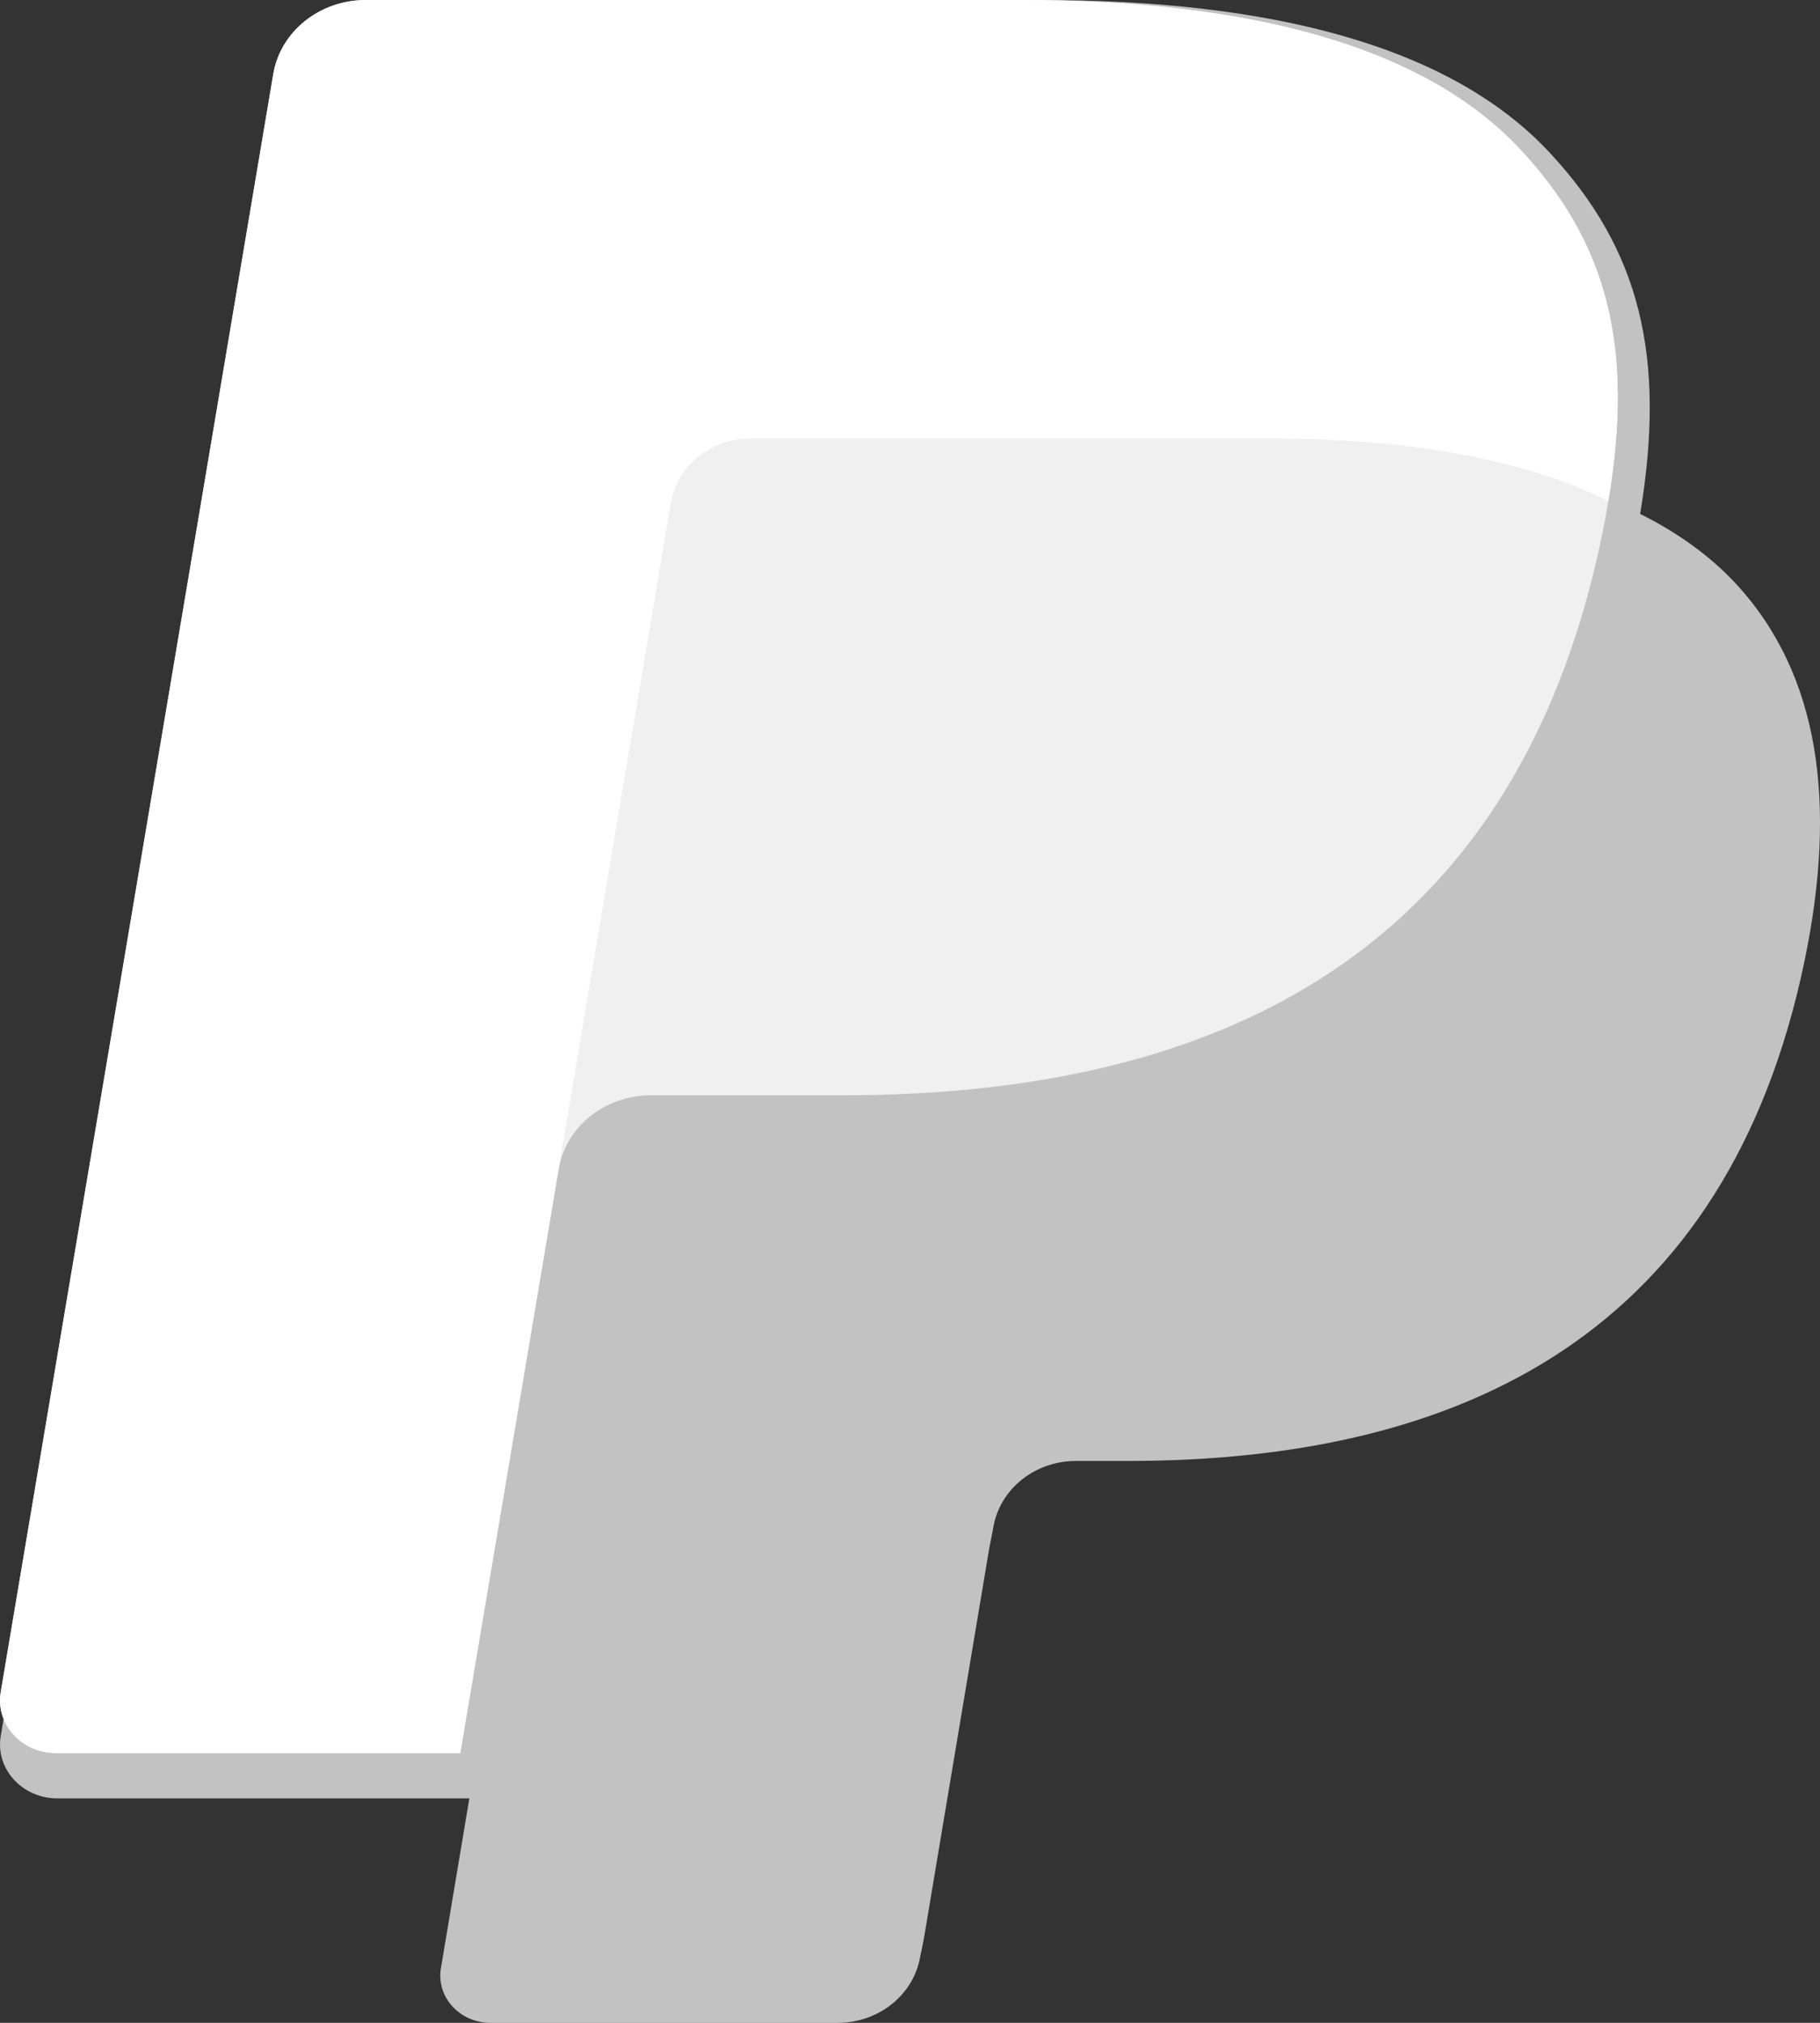
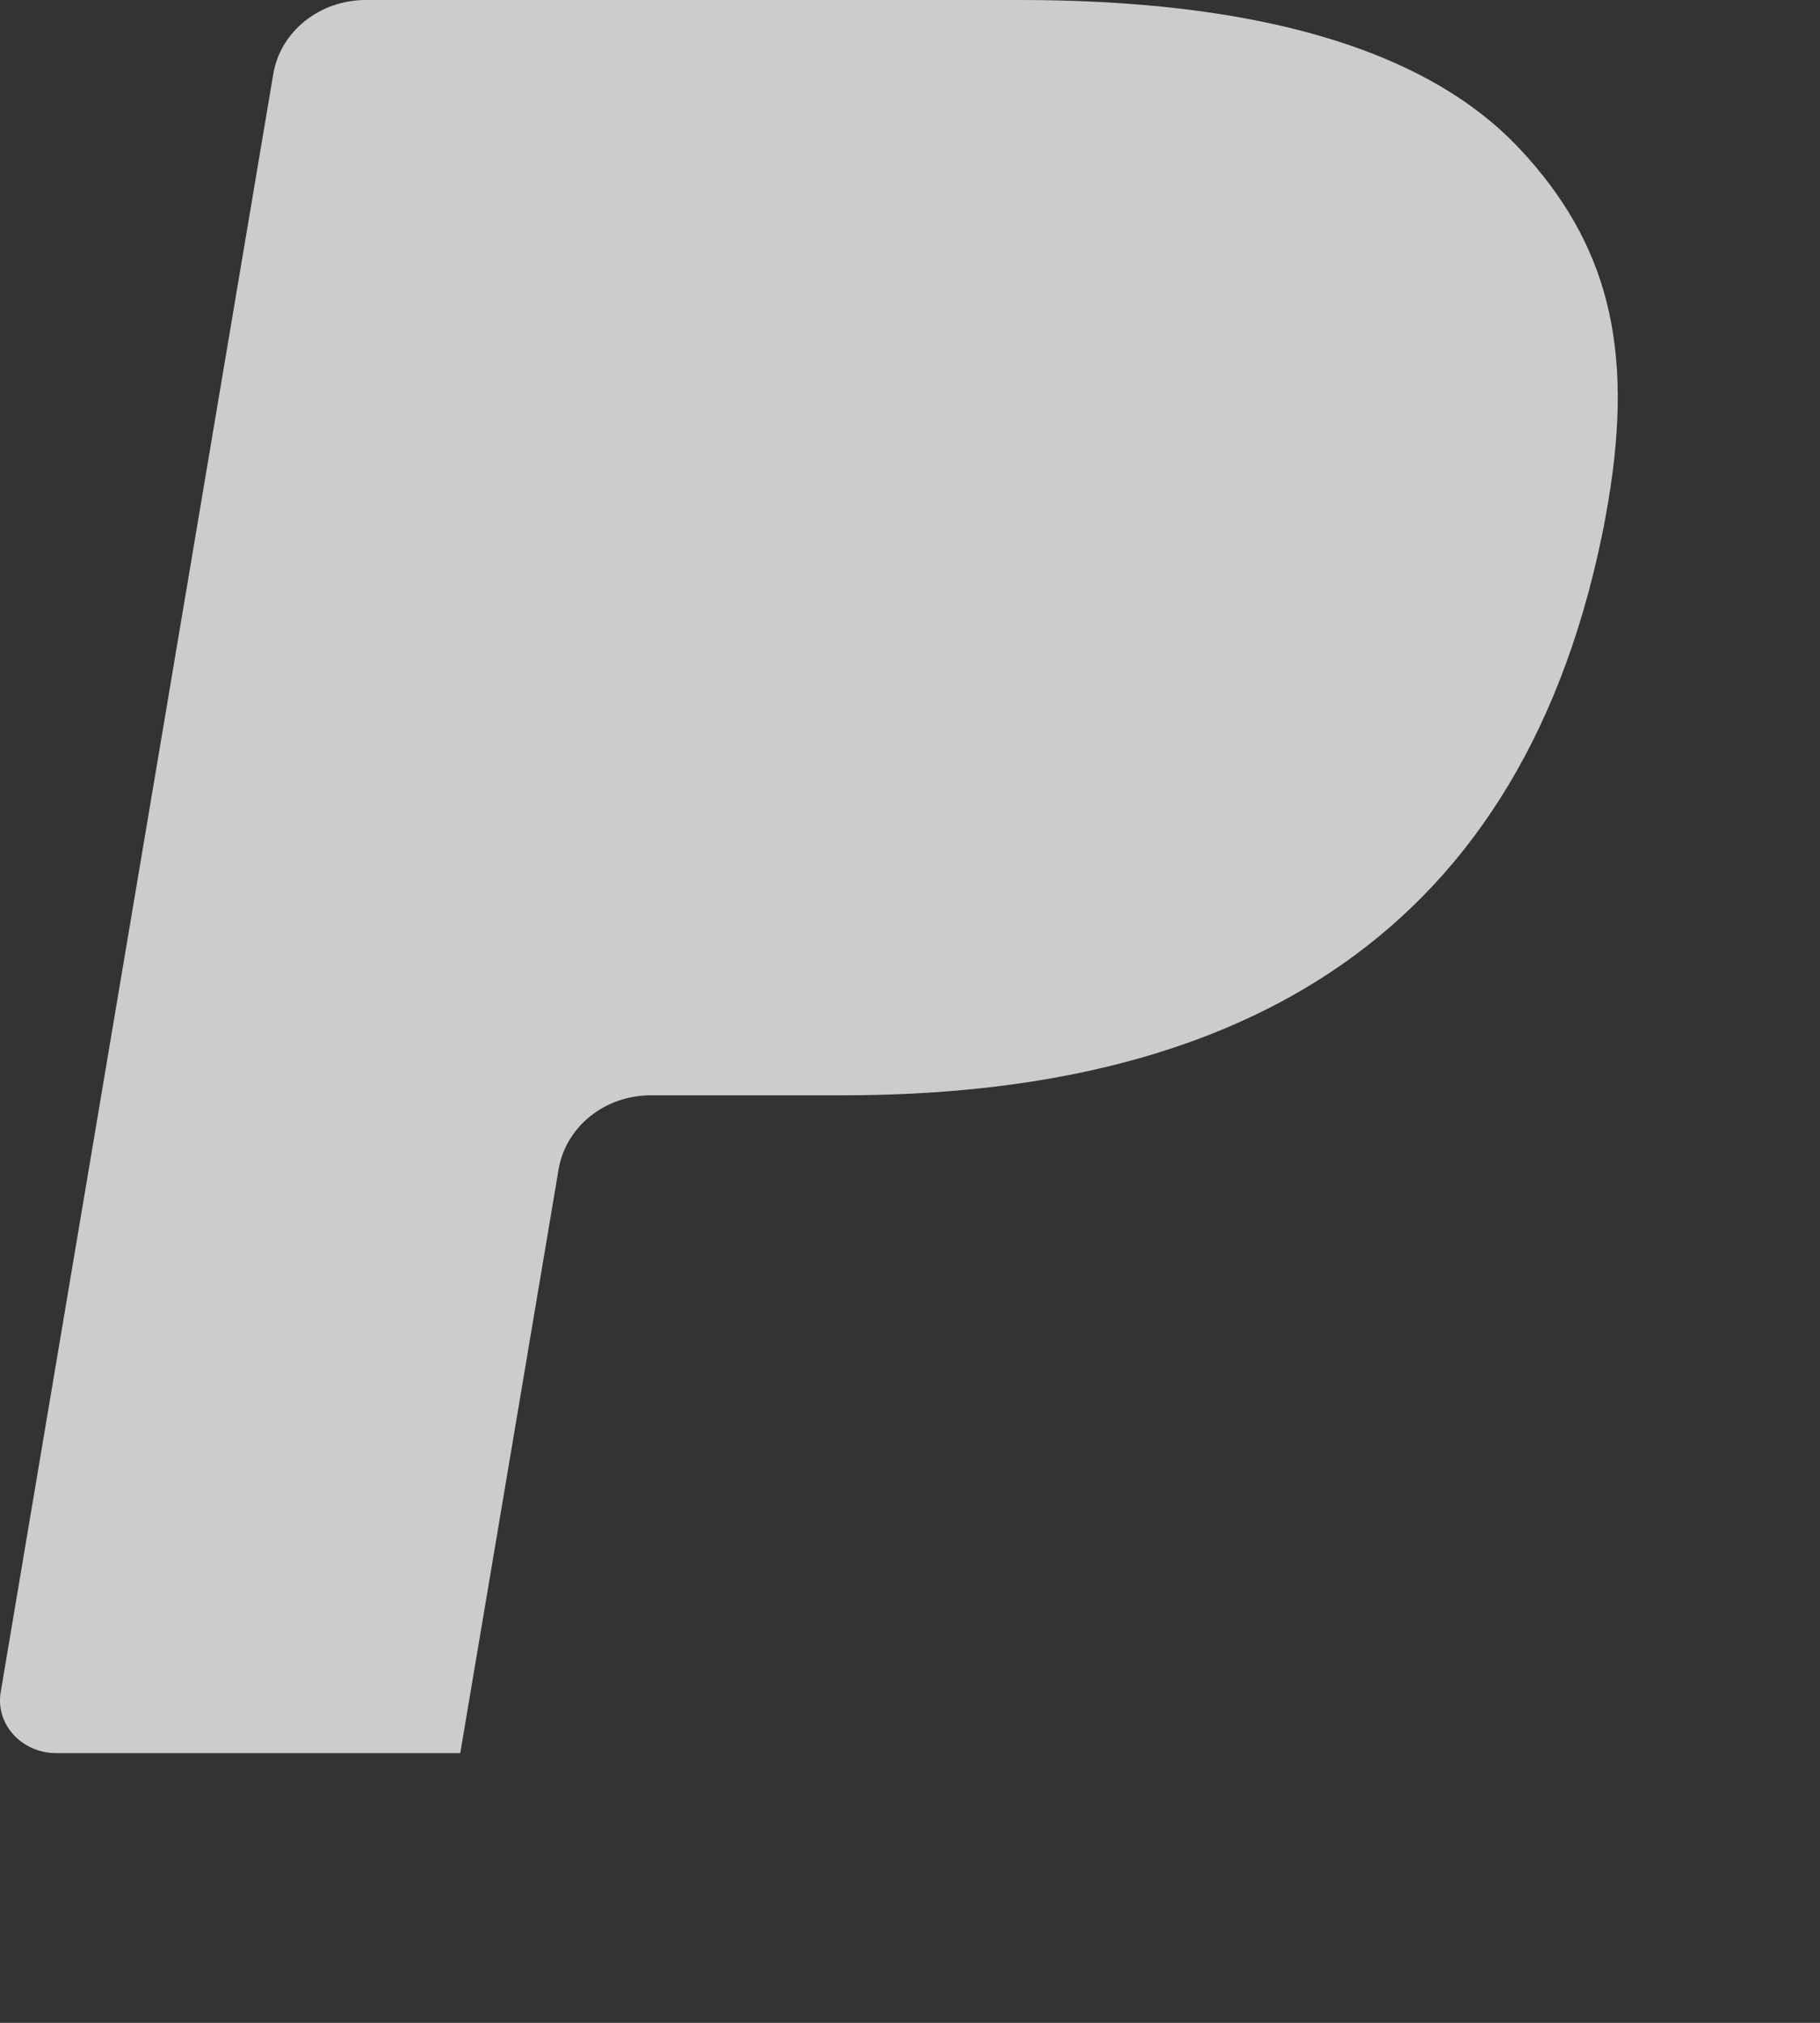
<svg xmlns="http://www.w3.org/2000/svg" width="27px" height="30px" viewBox="0 0 27 30" version="1.1">
  <rect x="0" y="0" width="27" height="30" fill="#333333" stroke="none" />
  <title>PayPal white</title>
  <desc>Created with Sketch.</desc>
  <g id="Website" stroke="none" stroke-width="1" fill="none" fill-rule="evenodd">
    <g id="Desktop-HD" transform="translate(-778, -502)" fill="#FFFFFF">
      <g id="Start" transform="translate(-29, -29)">
        <g id="Buttons" transform="translate(535, 516)">
          <g id="Donate-Button" transform="translate(244, 0)">
            <g id="PayPal-white" transform="translate(28, 15)">
-               <path d="M24.332,7.622 C24.72,5.288 24.329,3.7 22.988,2.262 C21.513,0.678 18.846,0 15.435,0 L5.533,0 C4.836,0 4.243,0.478 4.134,1.126 L0.011,25.746 C-0.071,26.232 0.328,26.671 0.85,26.671 L6.963,26.671 L6.541,29.191 C6.47,29.616 6.819,30 7.276,30 L12.428,30 C13.038,30 13.557,29.582 13.652,29.015 L13.703,28.768 L14.674,22.972 L14.736,22.652 C14.831,22.085 15.351,21.667 15.961,21.667 L16.731,21.667 C21.723,21.667 25.632,19.757 26.774,14.235 C27.251,11.927 27.004,10.001 25.742,8.646 C25.36,8.237 24.885,7.898 24.332,7.622" id="Fill-1" fill-opacity="0.7" />
              <path d="M23.86,7.43 C24.241,5.155 23.857,3.607 22.543,2.205 C21.096,0.661 18.481,0 15.136,0 L5.426,0 C4.742,0 4.16,0.466 4.054,1.098 L0.01,25.098 C-0.069,25.572 0.322,26 0.834,26 L6.828,26 L8.334,17.062 L8.287,17.342 C8.394,16.71 8.971,16.244 9.655,16.244 L12.504,16.244 C18.099,16.244 22.481,14.117 23.761,7.962 C23.799,7.78 23.831,7.604 23.86,7.43" id="Fill-3" fill-opacity="0.748" />
-               <path d="M9.952,7.46 C10.016,7.08 10.276,6.769 10.627,6.611 C10.787,6.54 10.965,6.5 11.152,6.5 L18.764,6.5 C19.665,6.5 20.506,6.555 21.275,6.671 C21.494,6.704 21.708,6.742 21.916,6.785 C22.123,6.828 22.325,6.877 22.52,6.93 C22.618,6.957 22.714,6.985 22.808,7.014 C23.185,7.131 23.537,7.27 23.86,7.43 C24.241,5.155 23.857,3.607 22.543,2.205 C21.096,0.661 18.481,0 15.136,0 L5.426,0 C4.742,0 4.16,0.466 4.054,1.098 L0.01,25.098 C-0.069,25.572 0.322,26 0.834,26 L6.828,26 L9.952,7.46" id="Fill-4" />
            </g>
          </g>
        </g>
      </g>
    </g>
  </g>
</svg>